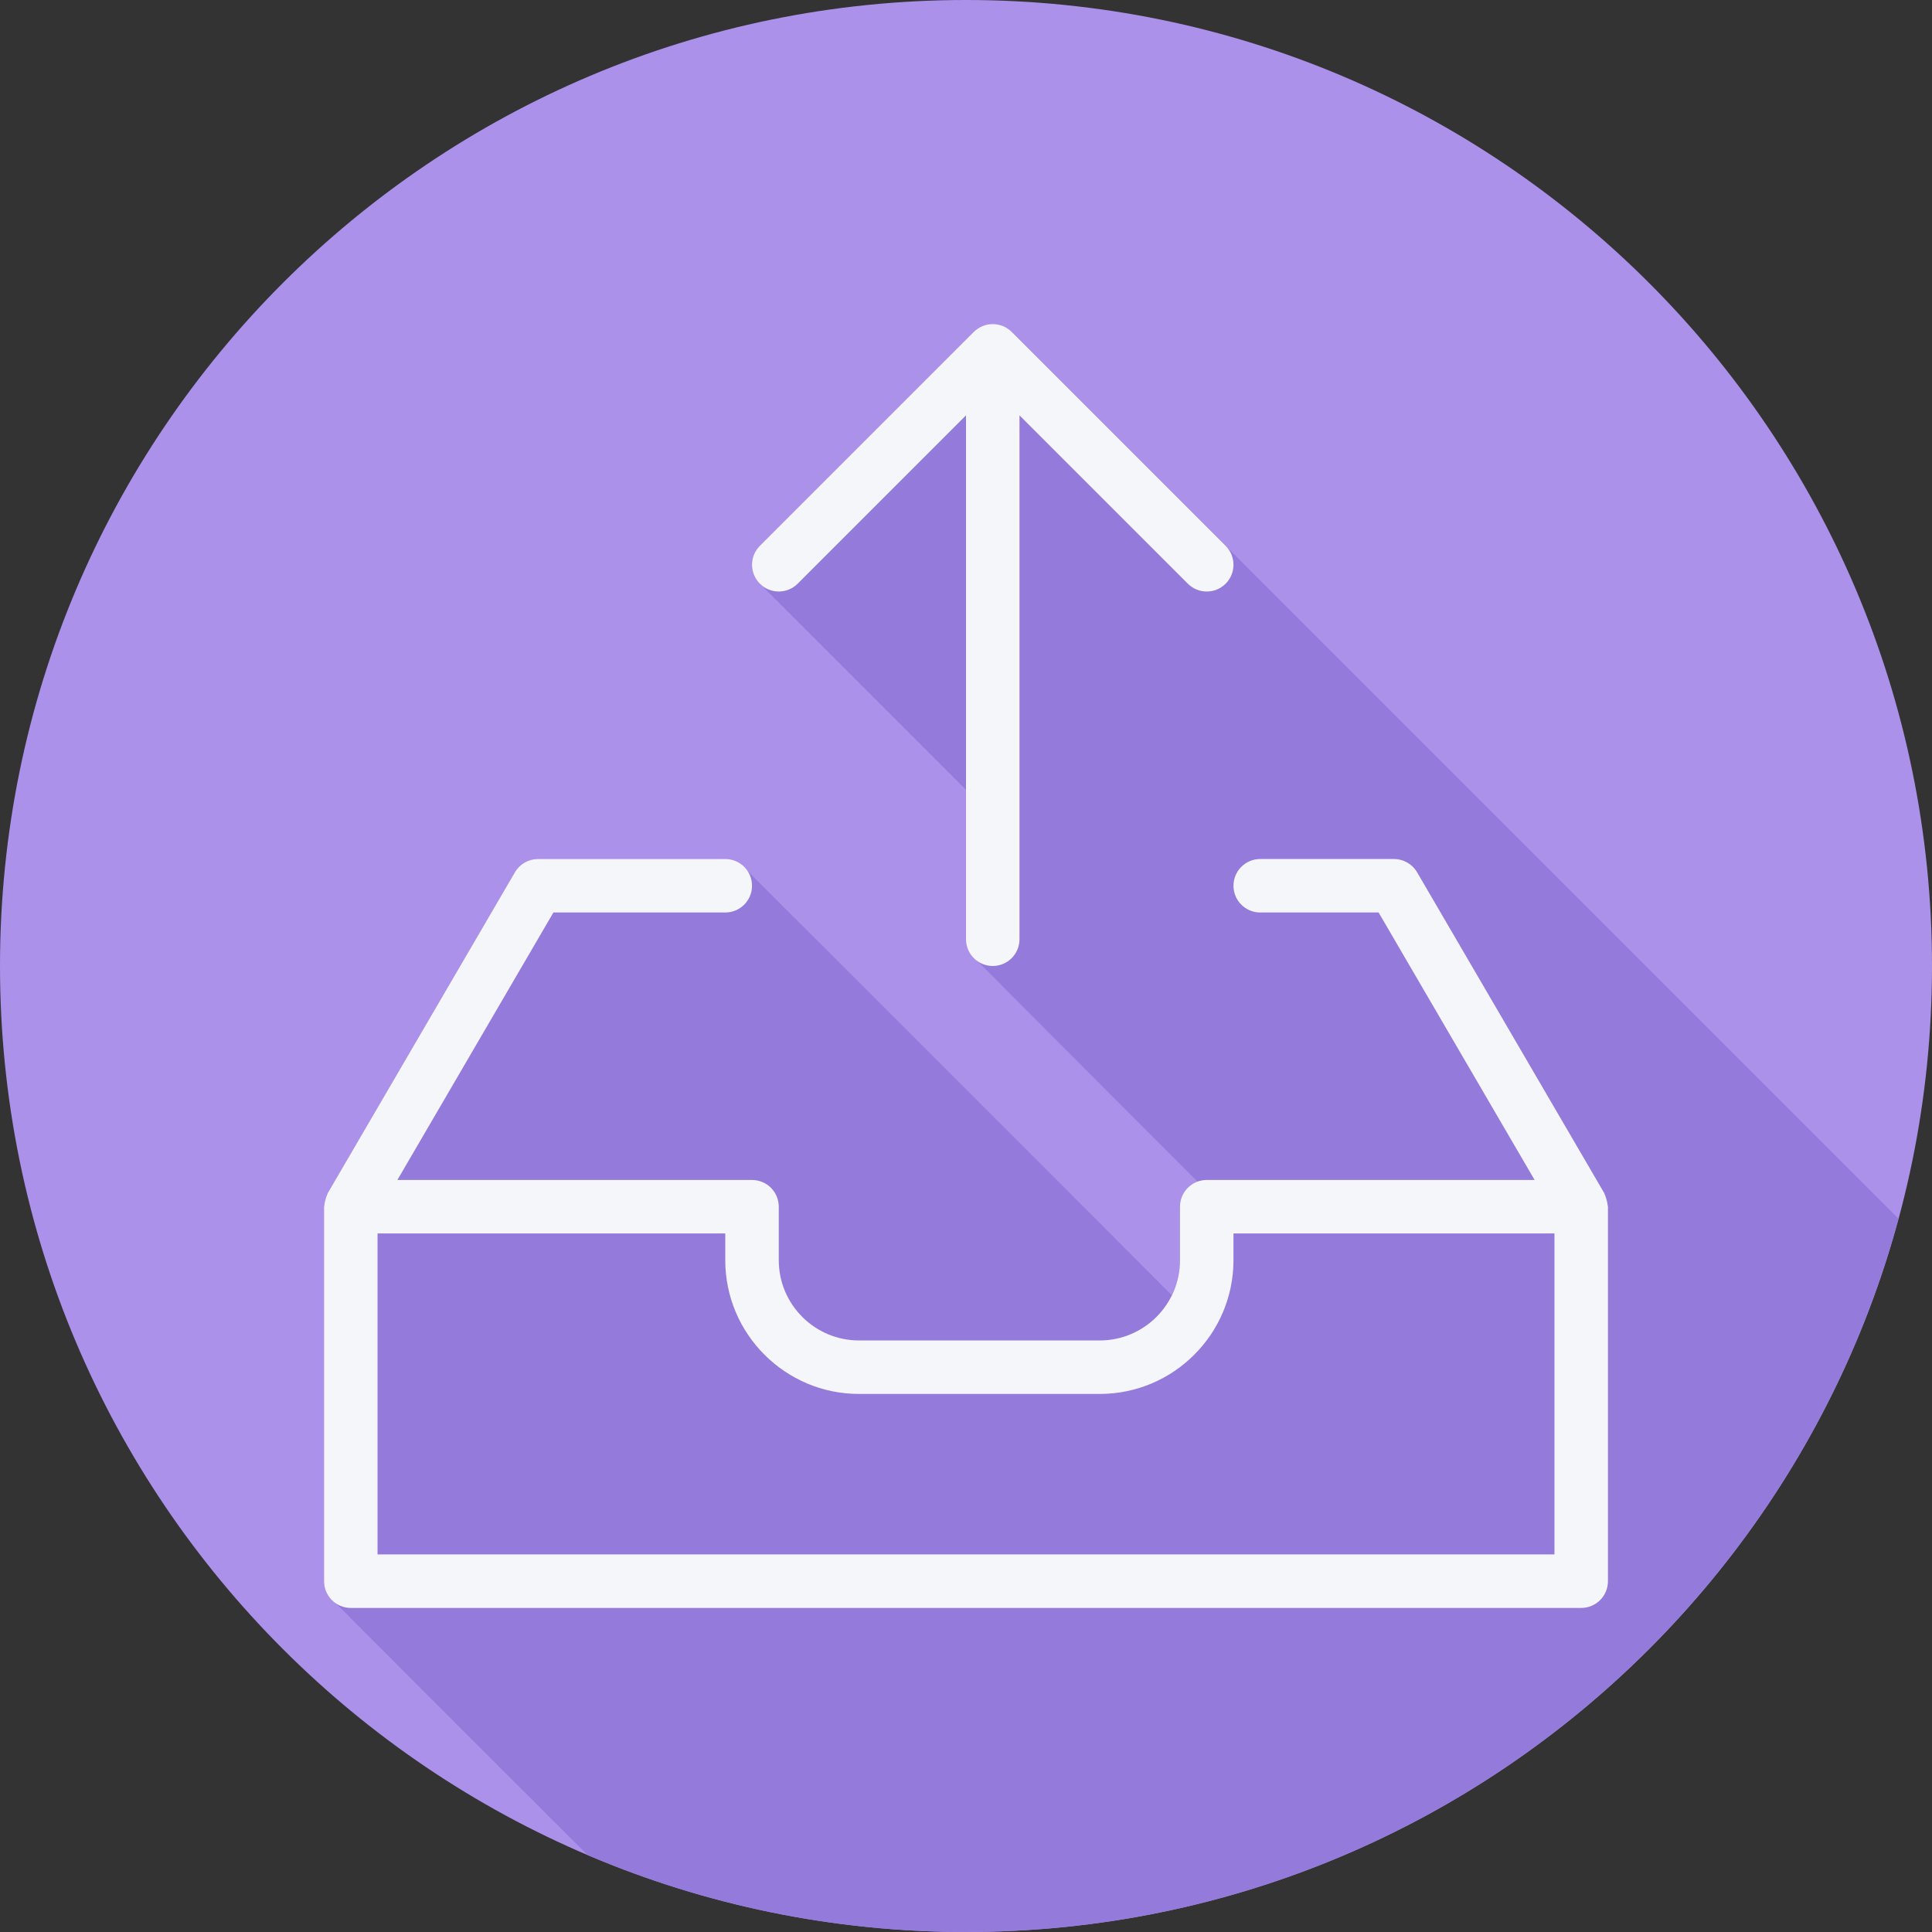
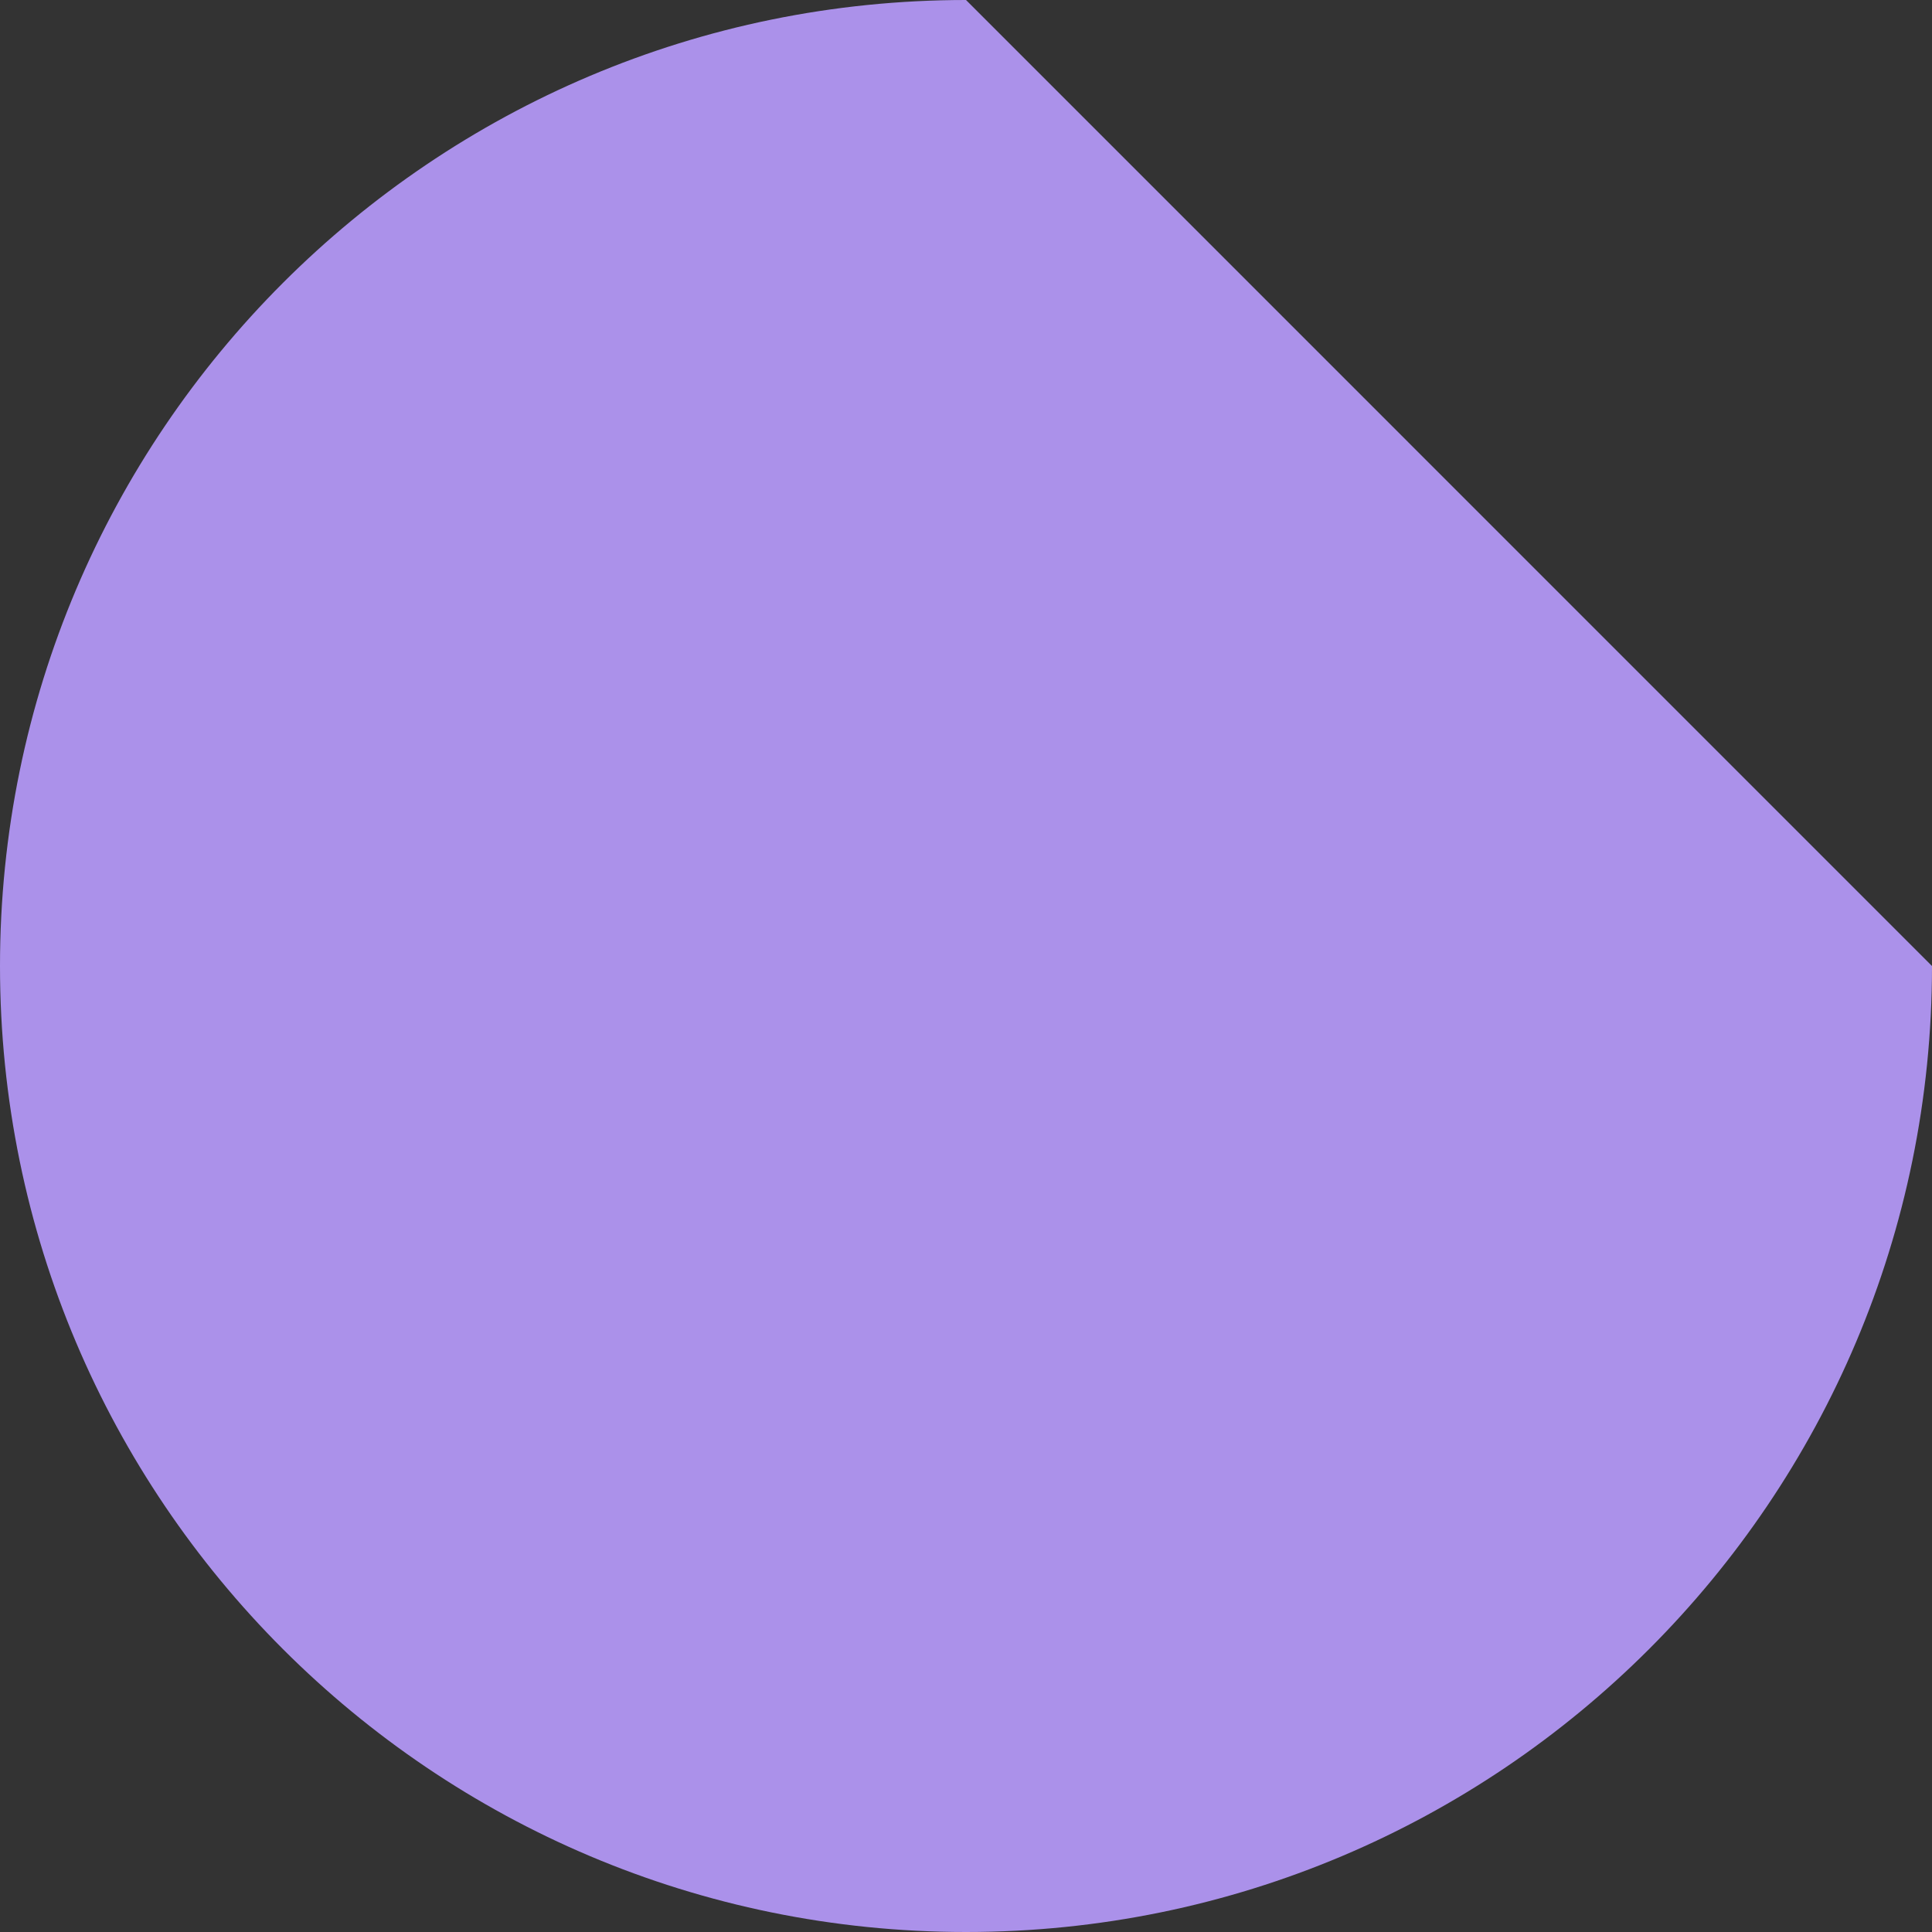
<svg xmlns="http://www.w3.org/2000/svg" height="800px" width="800px" version="1.1" id="Layer_1" viewBox="0 0 512 512" xml:space="preserve">
  <rect x="0" y="0" width="512" height="512" fill="#333333" stroke="none" />
-   <path style="fill:#AB91EA;" d="M512,256.006C512,397.402,397.394,512.004,256.004,512C114.606,512.004,0,397.402,0,256.006  C-0.007,114.61,114.606,0,256.004,0C397.394,0,512,114.614,512,256.006z" />
-   <path style="fill:#947ADB;" d="M503.1,322.948L274.934,94.783l-0.002-0.001l-6.822-6.822c-0.656-0.657-1.442-1.18-2.315-1.54  c-1.732-0.716-3.682-0.716-5.413,0c-0.871,0.361-1.659,0.883-2.314,1.54l-56.699,56.699c-2.769,2.769-2.769,7.254,0,10.023  c0.202,0.202,0.465,0.282,0.684,0.453c0.173,0.219,0.252,0.482,0.453,0.684s53.258,53.258,53.459,53.459  c0.01,0.01,0.025,0.013,0.034,0.022v39.606c0,2.255,1.117,4.173,2.754,5.471c0.34,0.43,0.707,0.797,1.137,1.137  c0.34,0.43,57.255,57.435,57.506,57.671c-2.724,0.989-4.691,3.538-4.691,6.605v14.177c0,3.309-0.825,6.404-2.179,9.2  c-0.075-0.065-0.169-0.105-0.246-0.166c-0.34-0.43-112.177-112.266-112.606-112.606c-1.298-1.638-3.217-2.756-5.472-2.756h-49.619  c-2.519,0-4.853,1.337-6.126,3.517l-49.619,85.061c-0.078,0.134-0.076,0.287-0.144,0.423c-0.211,0.42-0.326,0.868-0.452,1.331  c-0.125,0.465-0.251,0.91-0.278,1.381c-0.01,0.153-0.087,0.282-0.087,0.436v99.238c0,2.255,1.117,4.173,2.754,5.471  c0.34,0.43,0.707,0.797,1.137,1.137c0.34,0.429,65.541,65.631,65.971,65.971l0.001,0.001c30.793,13.119,64.676,20.391,100.263,20.39  C374.225,512.003,473.667,431.86,503.1,322.948z" />
+   <path style="fill:#AB91EA;" d="M512,256.006C512,397.402,397.394,512.004,256.004,512C114.606,512.004,0,397.402,0,256.006  C-0.007,114.61,114.606,0,256.004,0z" />
  <g>
-     <path style="fill:#F4F6F9;" d="M426.035,319.357c-0.028-0.471-0.154-0.917-0.278-1.382c-0.126-0.464-0.24-0.912-0.452-1.332   c-0.068-0.137-0.065-0.288-0.143-0.421l-49.619-85.061c-1.274-2.18-3.606-3.517-6.126-3.517h-35.443   c-3.918,0-7.088,3.17-7.088,7.088c0,3.918,3.17,7.088,7.088,7.088h31.372l41.345,70.884h-86.894c-3.918,0-7.088,3.17-7.088,7.088   v14.177c0,11.726-9.539,21.265-21.265,21.265h-63.796c-11.727,0-21.265-9.539-21.265-21.265v-14.177   c0-3.918-3.17-7.088-7.088-7.088H105.31l41.345-70.884h45.549c3.918,0,7.088-3.17,7.088-7.088c0-3.918-3.17-7.088-7.088-7.088   h-49.619c-2.519,0-4.852,1.337-6.126,3.517l-49.619,85.061c-0.078,0.134-0.076,0.286-0.144,0.422   c-0.212,0.42-0.326,0.868-0.452,1.331c-0.125,0.465-0.251,0.91-0.278,1.381c-0.01,0.153-0.087,0.282-0.087,0.436v99.238   c0,3.918,3.17,7.088,7.088,7.088h326.069c3.918,0,7.088-3.17,7.088-7.088v-99.238C426.123,319.637,426.045,319.508,426.035,319.357   z M411.947,411.941H100.053V326.88h92.15v7.088c0,19.541,15.901,35.442,35.442,35.442h63.796c19.541,0,35.442-15.901,35.442-35.442   v-7.088h85.062V411.941z" />
-     <path style="fill:#F4F6F9;" d="M211.392,154.681L256,110.073v138.834c0,3.918,3.17,7.088,7.088,7.088s7.088-3.17,7.088-7.088   V110.073l44.608,44.608c1.385,1.385,3.198,2.077,5.012,2.077s3.628-0.692,5.012-2.077c2.769-2.769,2.769-7.254,0-10.023   L268.11,87.958c-0.655-0.658-1.442-1.18-2.315-1.54c-1.731-0.716-3.681-0.716-5.413,0c-0.871,0.361-1.659,0.882-2.315,1.54   l-56.699,56.699c-2.769,2.769-2.769,7.254,0,10.023C204.138,157.45,208.624,157.45,211.392,154.681z" />
-   </g>
+     </g>
</svg>